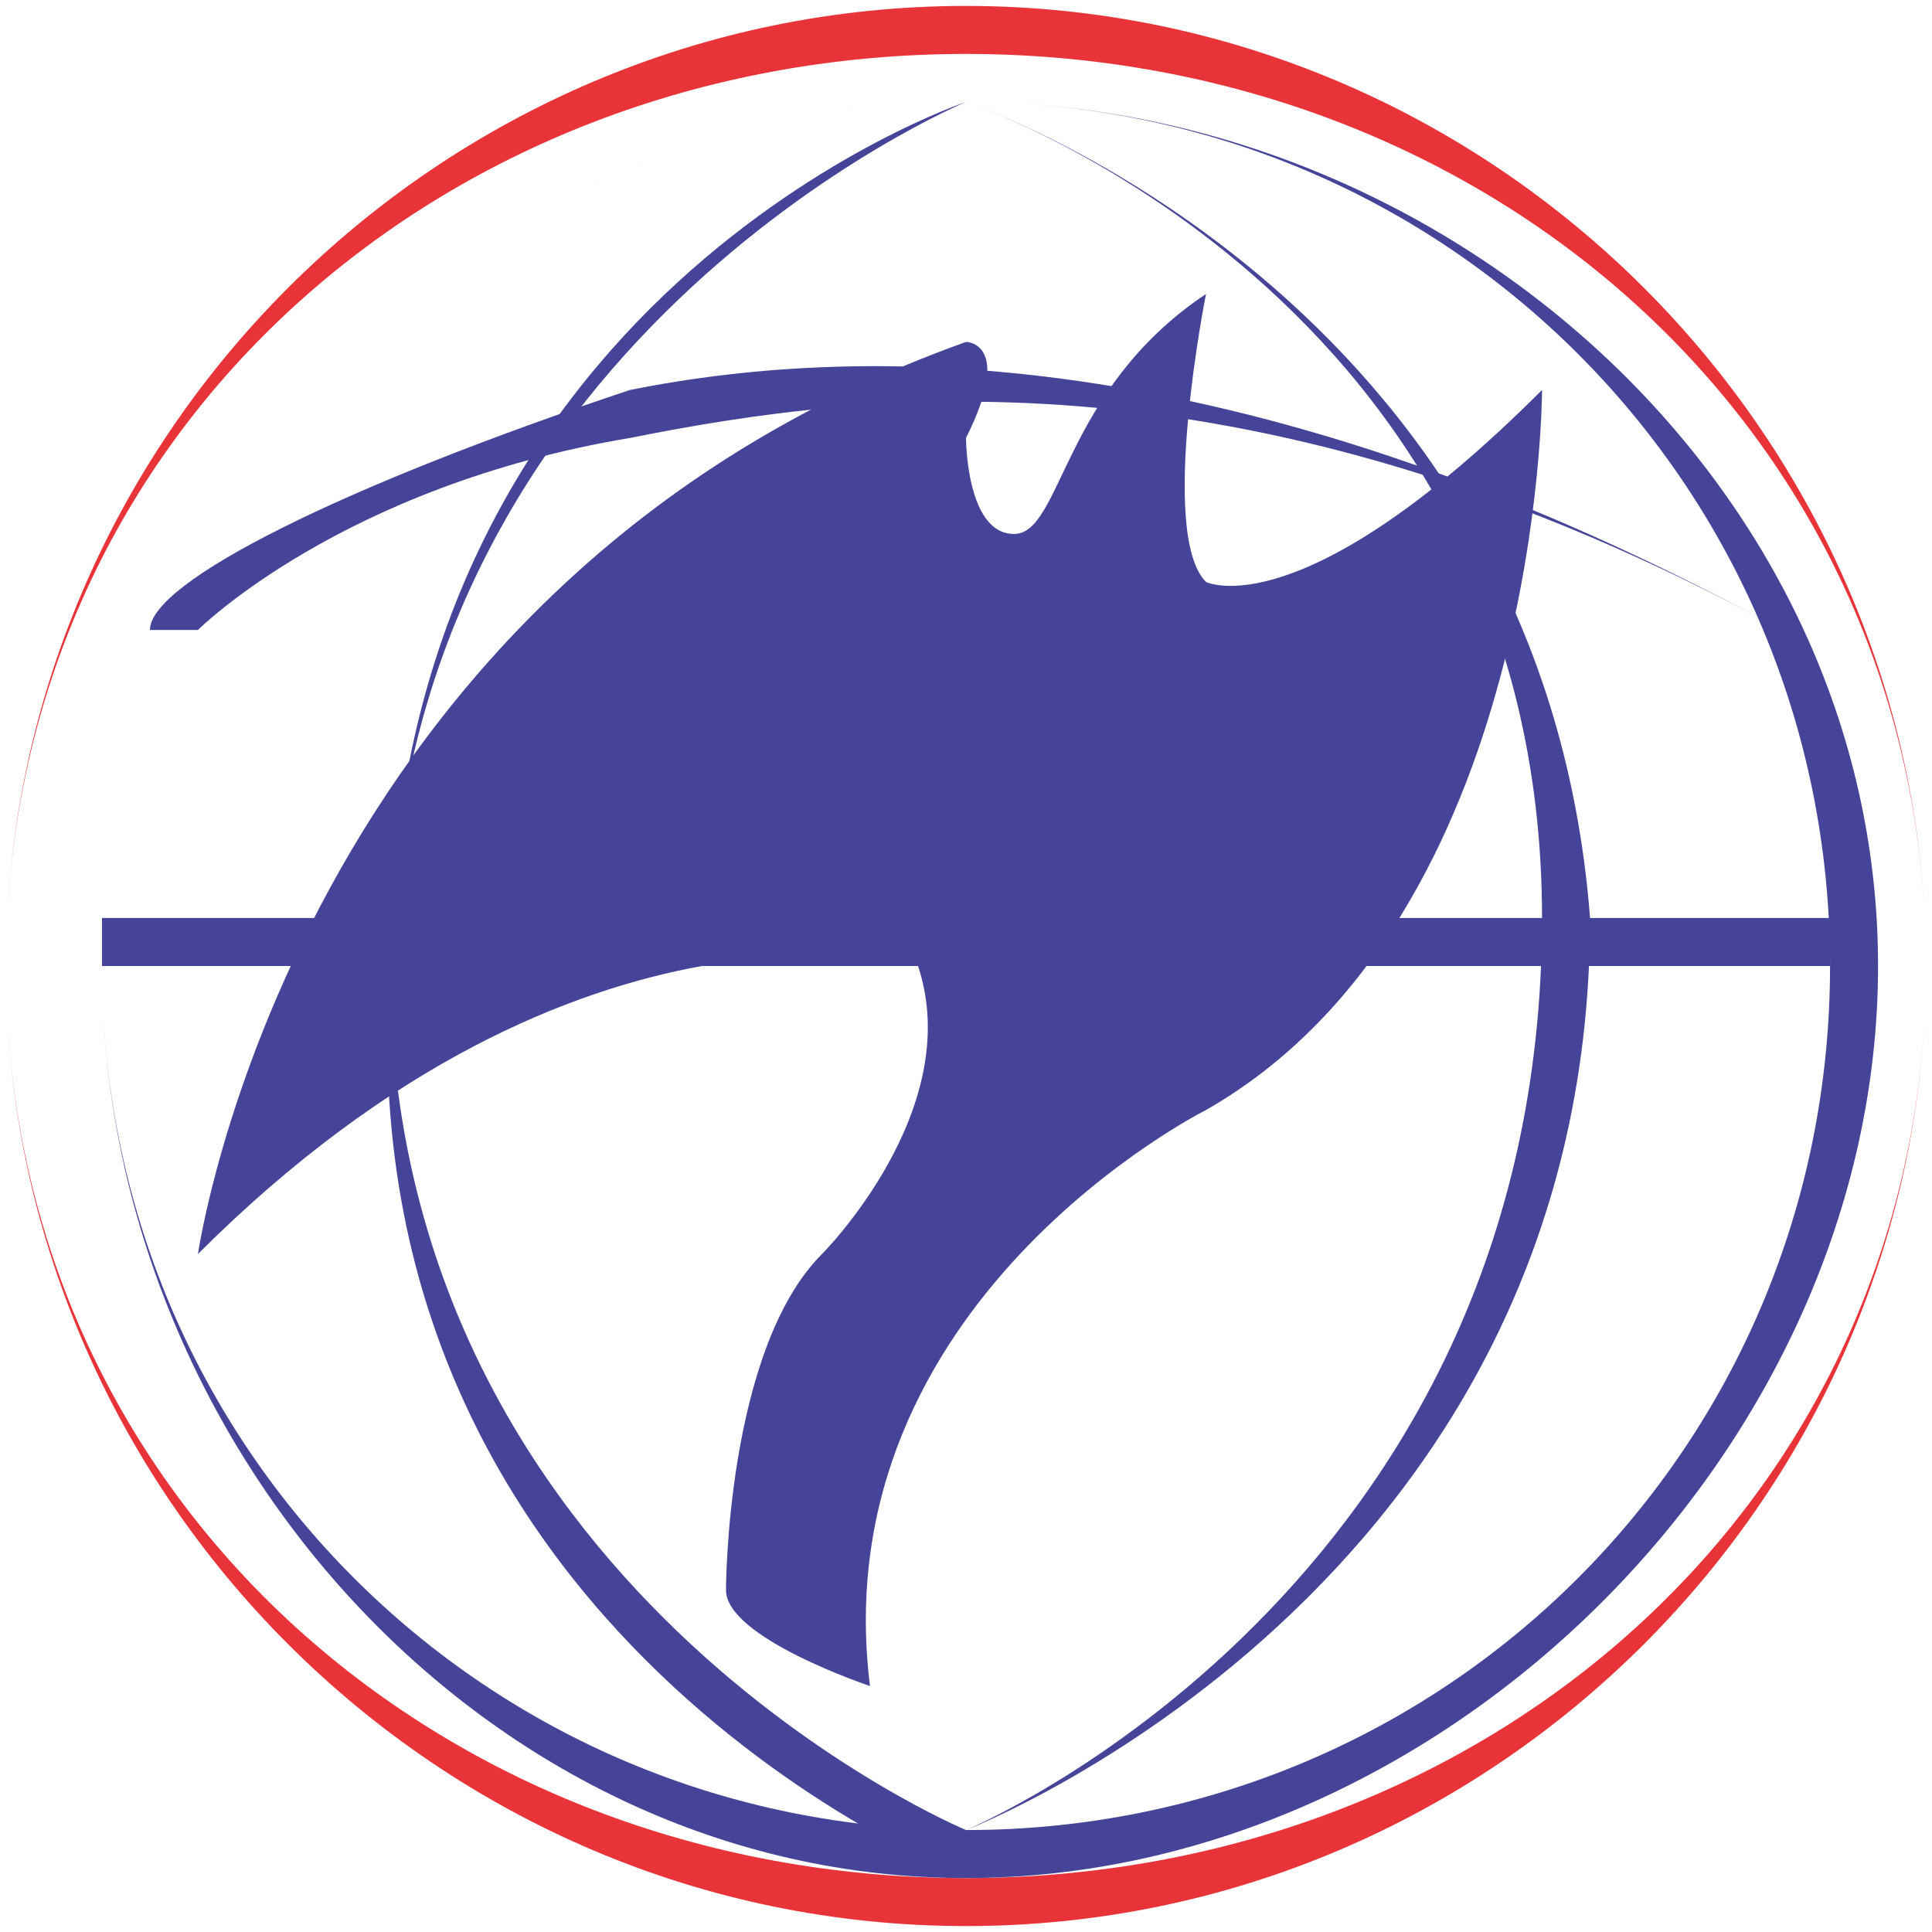
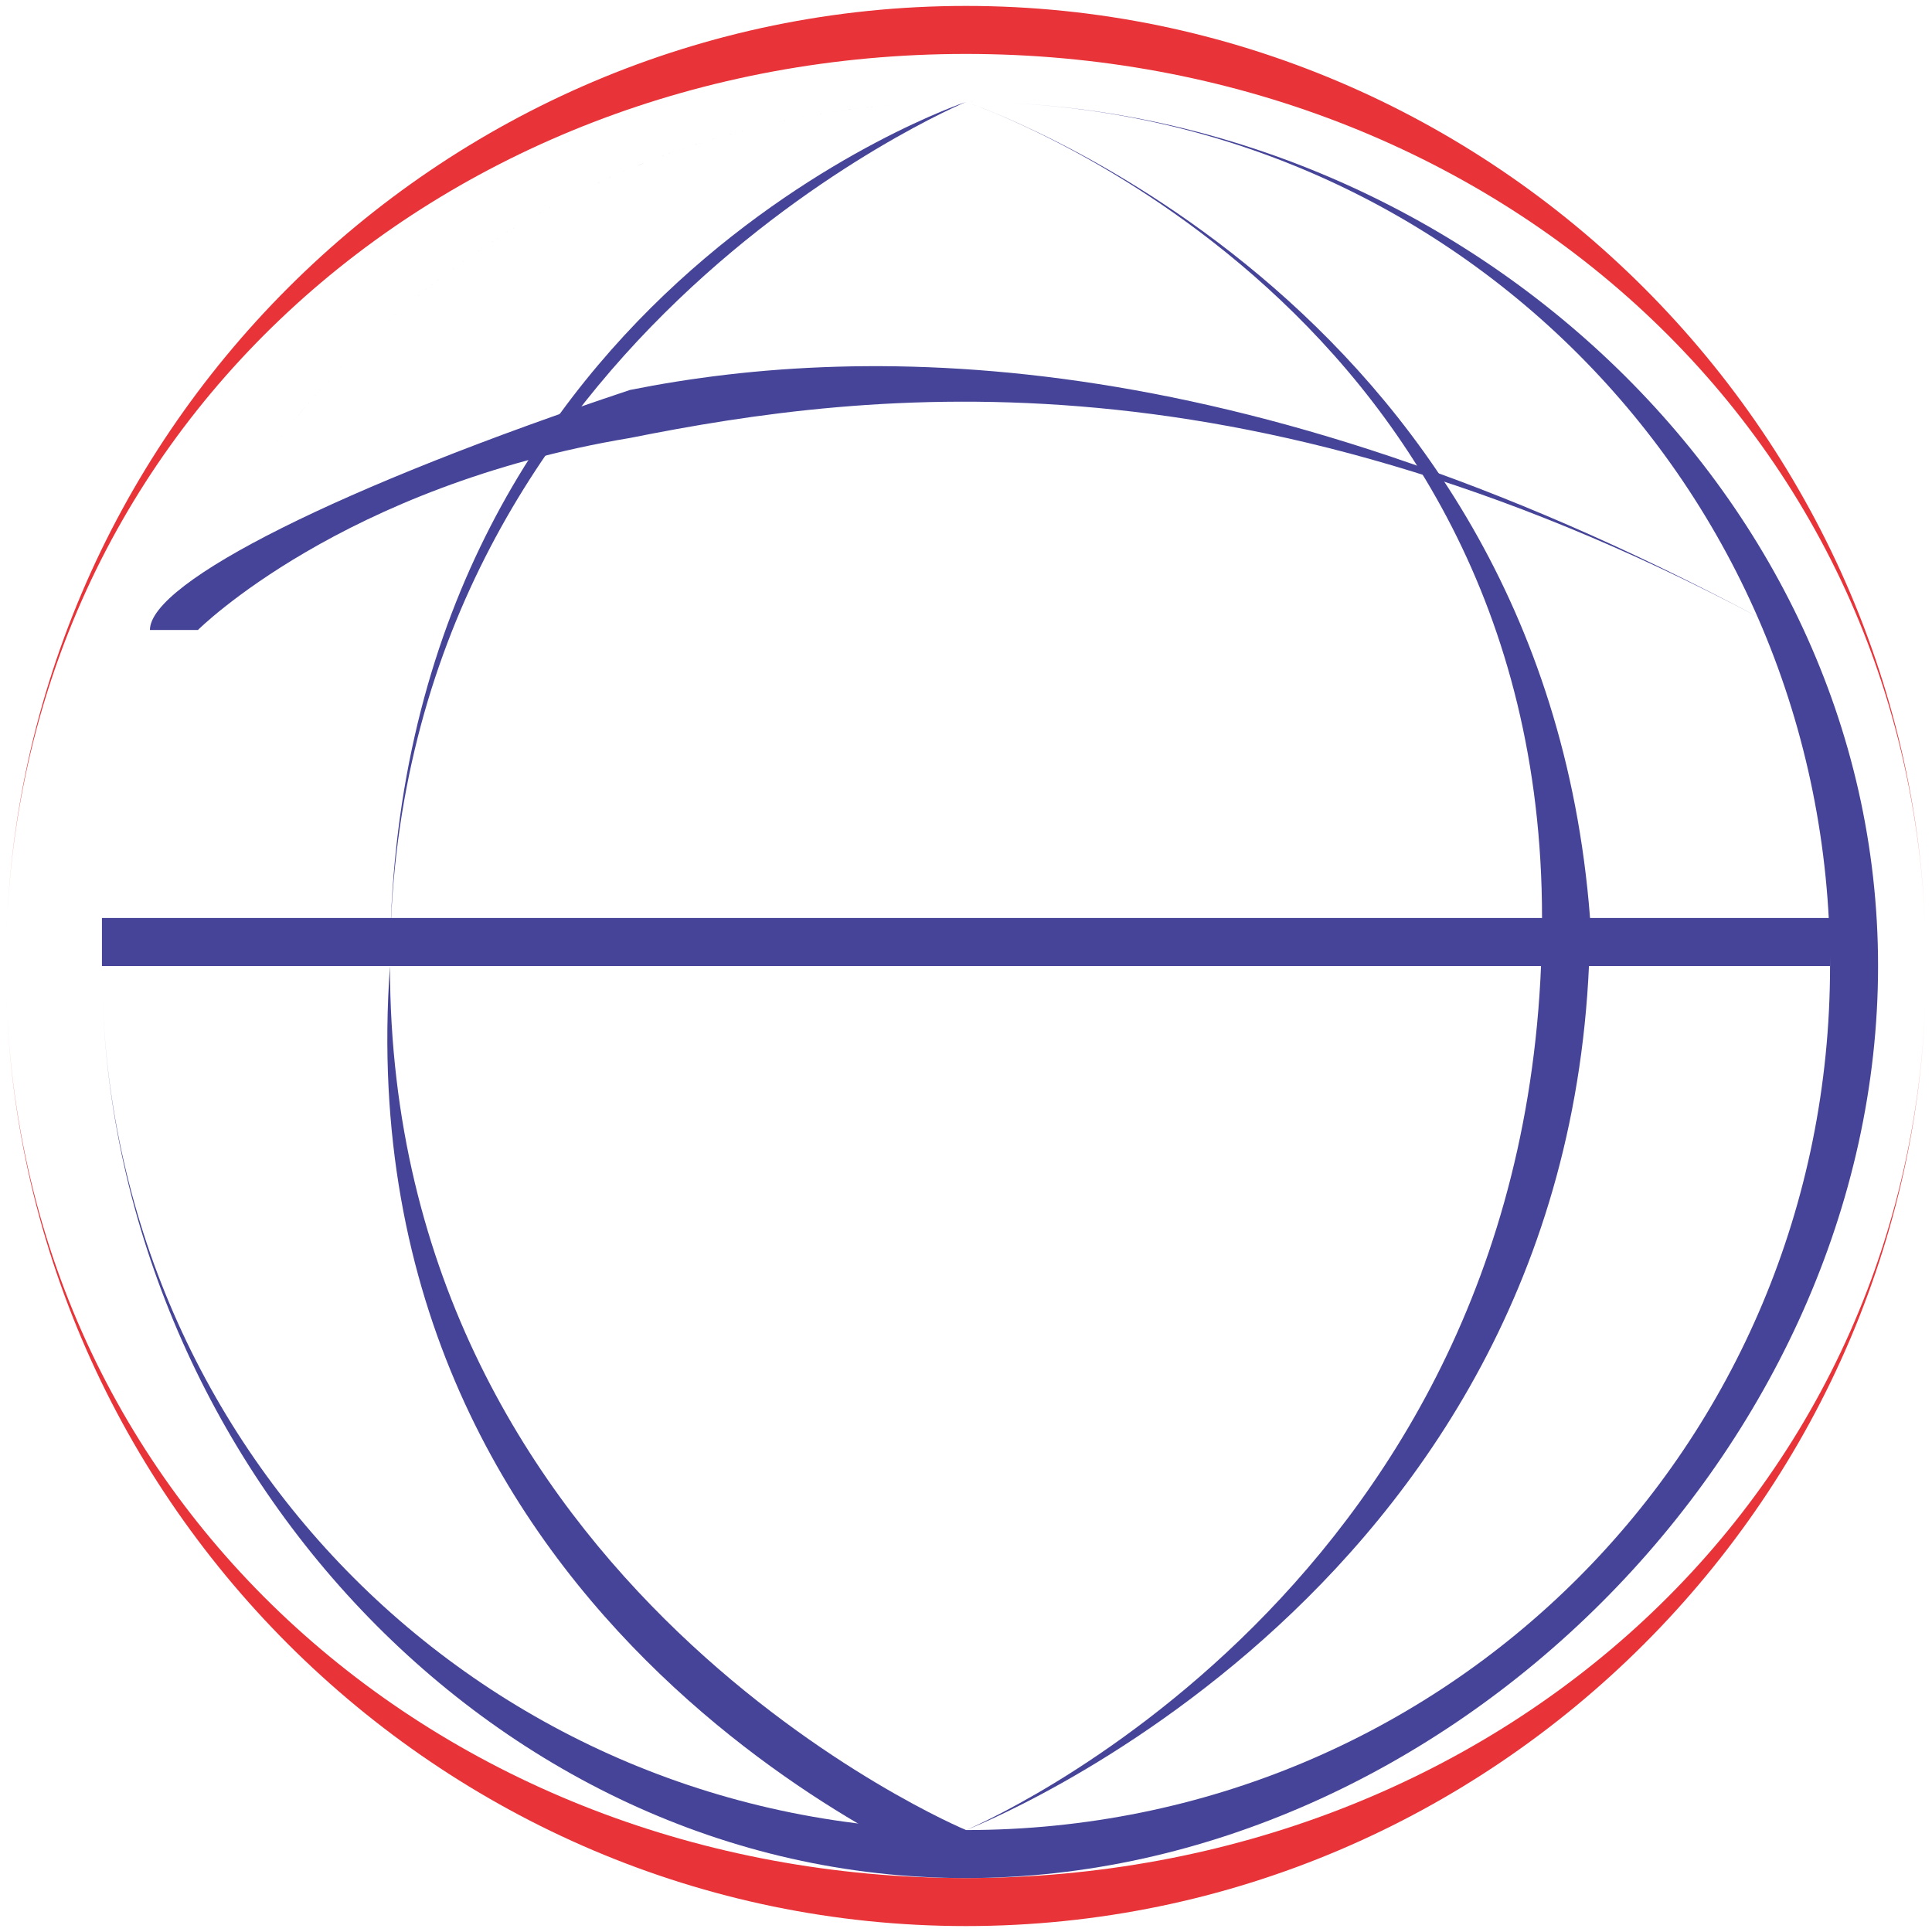
<svg xmlns="http://www.w3.org/2000/svg" xml:space="preserve" width="4.167in" height="4.167in" version="1.0" style="shape-rendering:geometricPrecision; text-rendering:geometricPrecision; image-rendering:optimizeQuality; fill-rule:evenodd; clip-rule:evenodd" viewBox="0 0 4166.66 4166.66">
  <defs>
    <style type="text/css">
   
    .fil1 {fill:#454498}
    .fil0 {fill:#E83338}
   
  </style>
  </defs>
  <g id="Layer_x0020_1">
    <g id="_2741454454832">
      <path class="fil0" d="M2083.33 116.32c-1138.78,0 -2070.54,828.22 -2070.54,1967 0,1138.78 931.76,1967.01 2070.54,1967.01 1138.78,0 2070.54,-828.22 2070.54,-1967.01 0,-1138.78 -931.76,-1967 -2070.54,-1967zm0 4037.54l0 0c1138.78,0 2070.54,-931.76 2070.54,-2070.54 0,-1138.78 -931.76,-2070.54 -2070.54,-2070.54 -1138.78,0 -2070.54,931.76 -2070.54,2070.54 0,1138.78 931.76,2070.54 2070.54,2070.54z" />
      <path class="fil1" d="M2083.33 219.86c-1035.25,0 -1863.47,828.22 -1863.47,1863.47 0,1035.25 828.22,1863.47 1863.47,1863.47 1035.25,0 1863.47,-828.22 1863.47,-1863.47 0,-1035.25 -828.22,-1863.47 -1863.47,-1863.47zm0 3830.48c-1035.25,0 -1863.47,-931.76 -1863.47,-1967.01 0,-1035.25 828.22,-1863.47 1863.47,-1863.47 1035.25,0 1967,828.22 1967,1863.47 0,1035.25 -931.76,1967.01 -1967,1967.01z" />
      <path class="fil1" d="M3843.27 1358.64c-1138.78,-621.16 -1967,-517.62 -2484.63,-414.09 -621.16,103.53 -931.76,414.09 -931.76,414.09l-103.53 0c0,-103.53 414.09,-310.6 1035.25,-517.62 517.63,-103.54 1345.85,-103.54 2484.63,517.62l0 0 0.04 0z" />
      <path class="fil1" d="M3946.8 2083.33l-3726.94 0 0 -103.53 3726.94 0 0 103.53z" />
      <path class="fil1" d="M2083.33 4050.33c0,0 -1345.85,-517.63 -1242.31,-1967.01 0,-1449.38 1242.31,-1863.47 1242.31,-1863.47l0 0c0,0 -1242.31,517.62 -1242.31,1863.47 0,1345.85 1242.31,1863.47 1242.31,1863.47l0 103.54z" />
      <path class="fil1" d="M2083.33 3946.8l0 0c0,0 1242.31,-517.62 1242.31,-1967 0,-1345.85 -1242.31,-1759.94 -1242.31,-1759.94l0 0c0,0 1242.31,414.09 1345.85,1759.94 0,1449.38 -1345.85,1967 -1345.85,1967z" />
-       <path class="fil1" d="M1876.27 3636.24c-103.53,-828.22 724.69,-1242.31 724.69,-1242.31 724.69,-414.09 724.69,-1552.91 724.69,-1552.91 -517.62,517.62 -724.69,414.09 -724.69,414.09 -103.53,-103.53 0,-621.16 0,-621.16 -310.6,207.07 -310.6,517.63 -414.09,517.63 -103.53,0 -103.53,-207.07 -103.53,-207.07 103.53,-207.07 0,-207.07 0,-207.07 -1449.38,517.63 -1656.41,1967.01 -1656.41,1967.01 828.22,-828.22 1552.91,-621.16 1552.91,-621.16 103.53,310.59 -207.06,621.16 -207.06,621.16 -207.07,207.06 -207.07,724.69 -207.07,724.69 0,103.53 310.6,207.06 310.6,207.06l-0.04 0.04z" />
    </g>
  </g>
</svg>